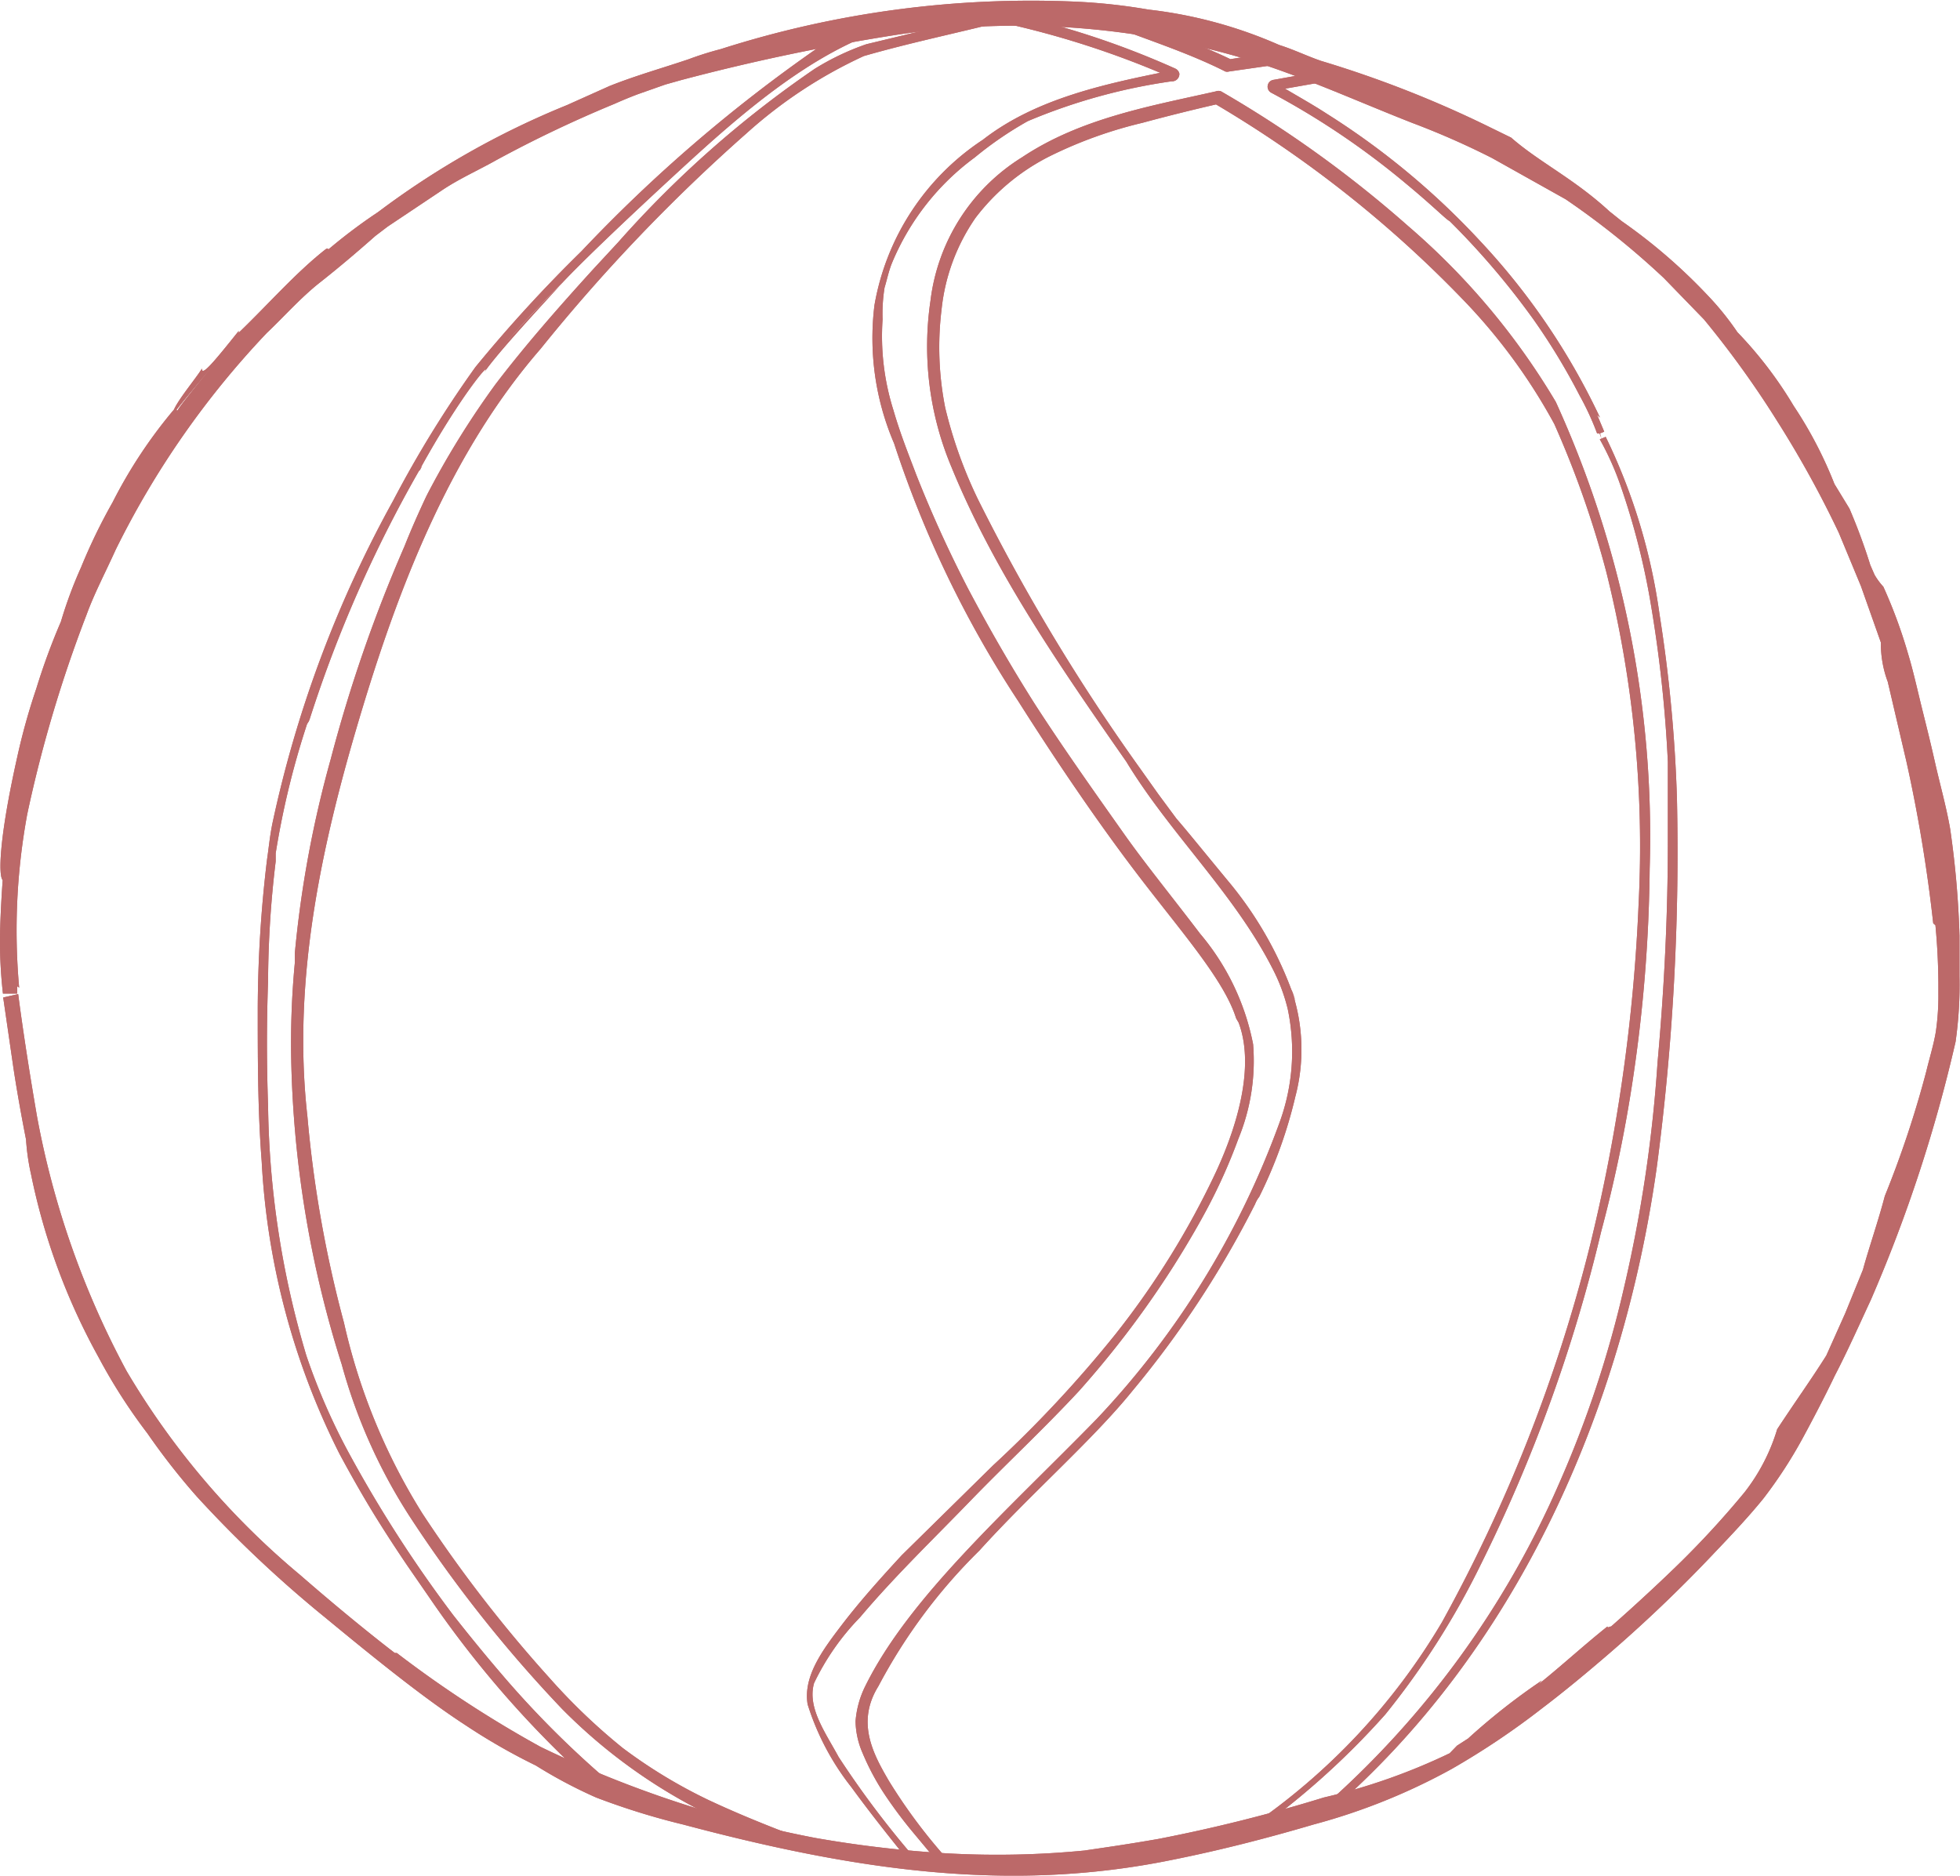
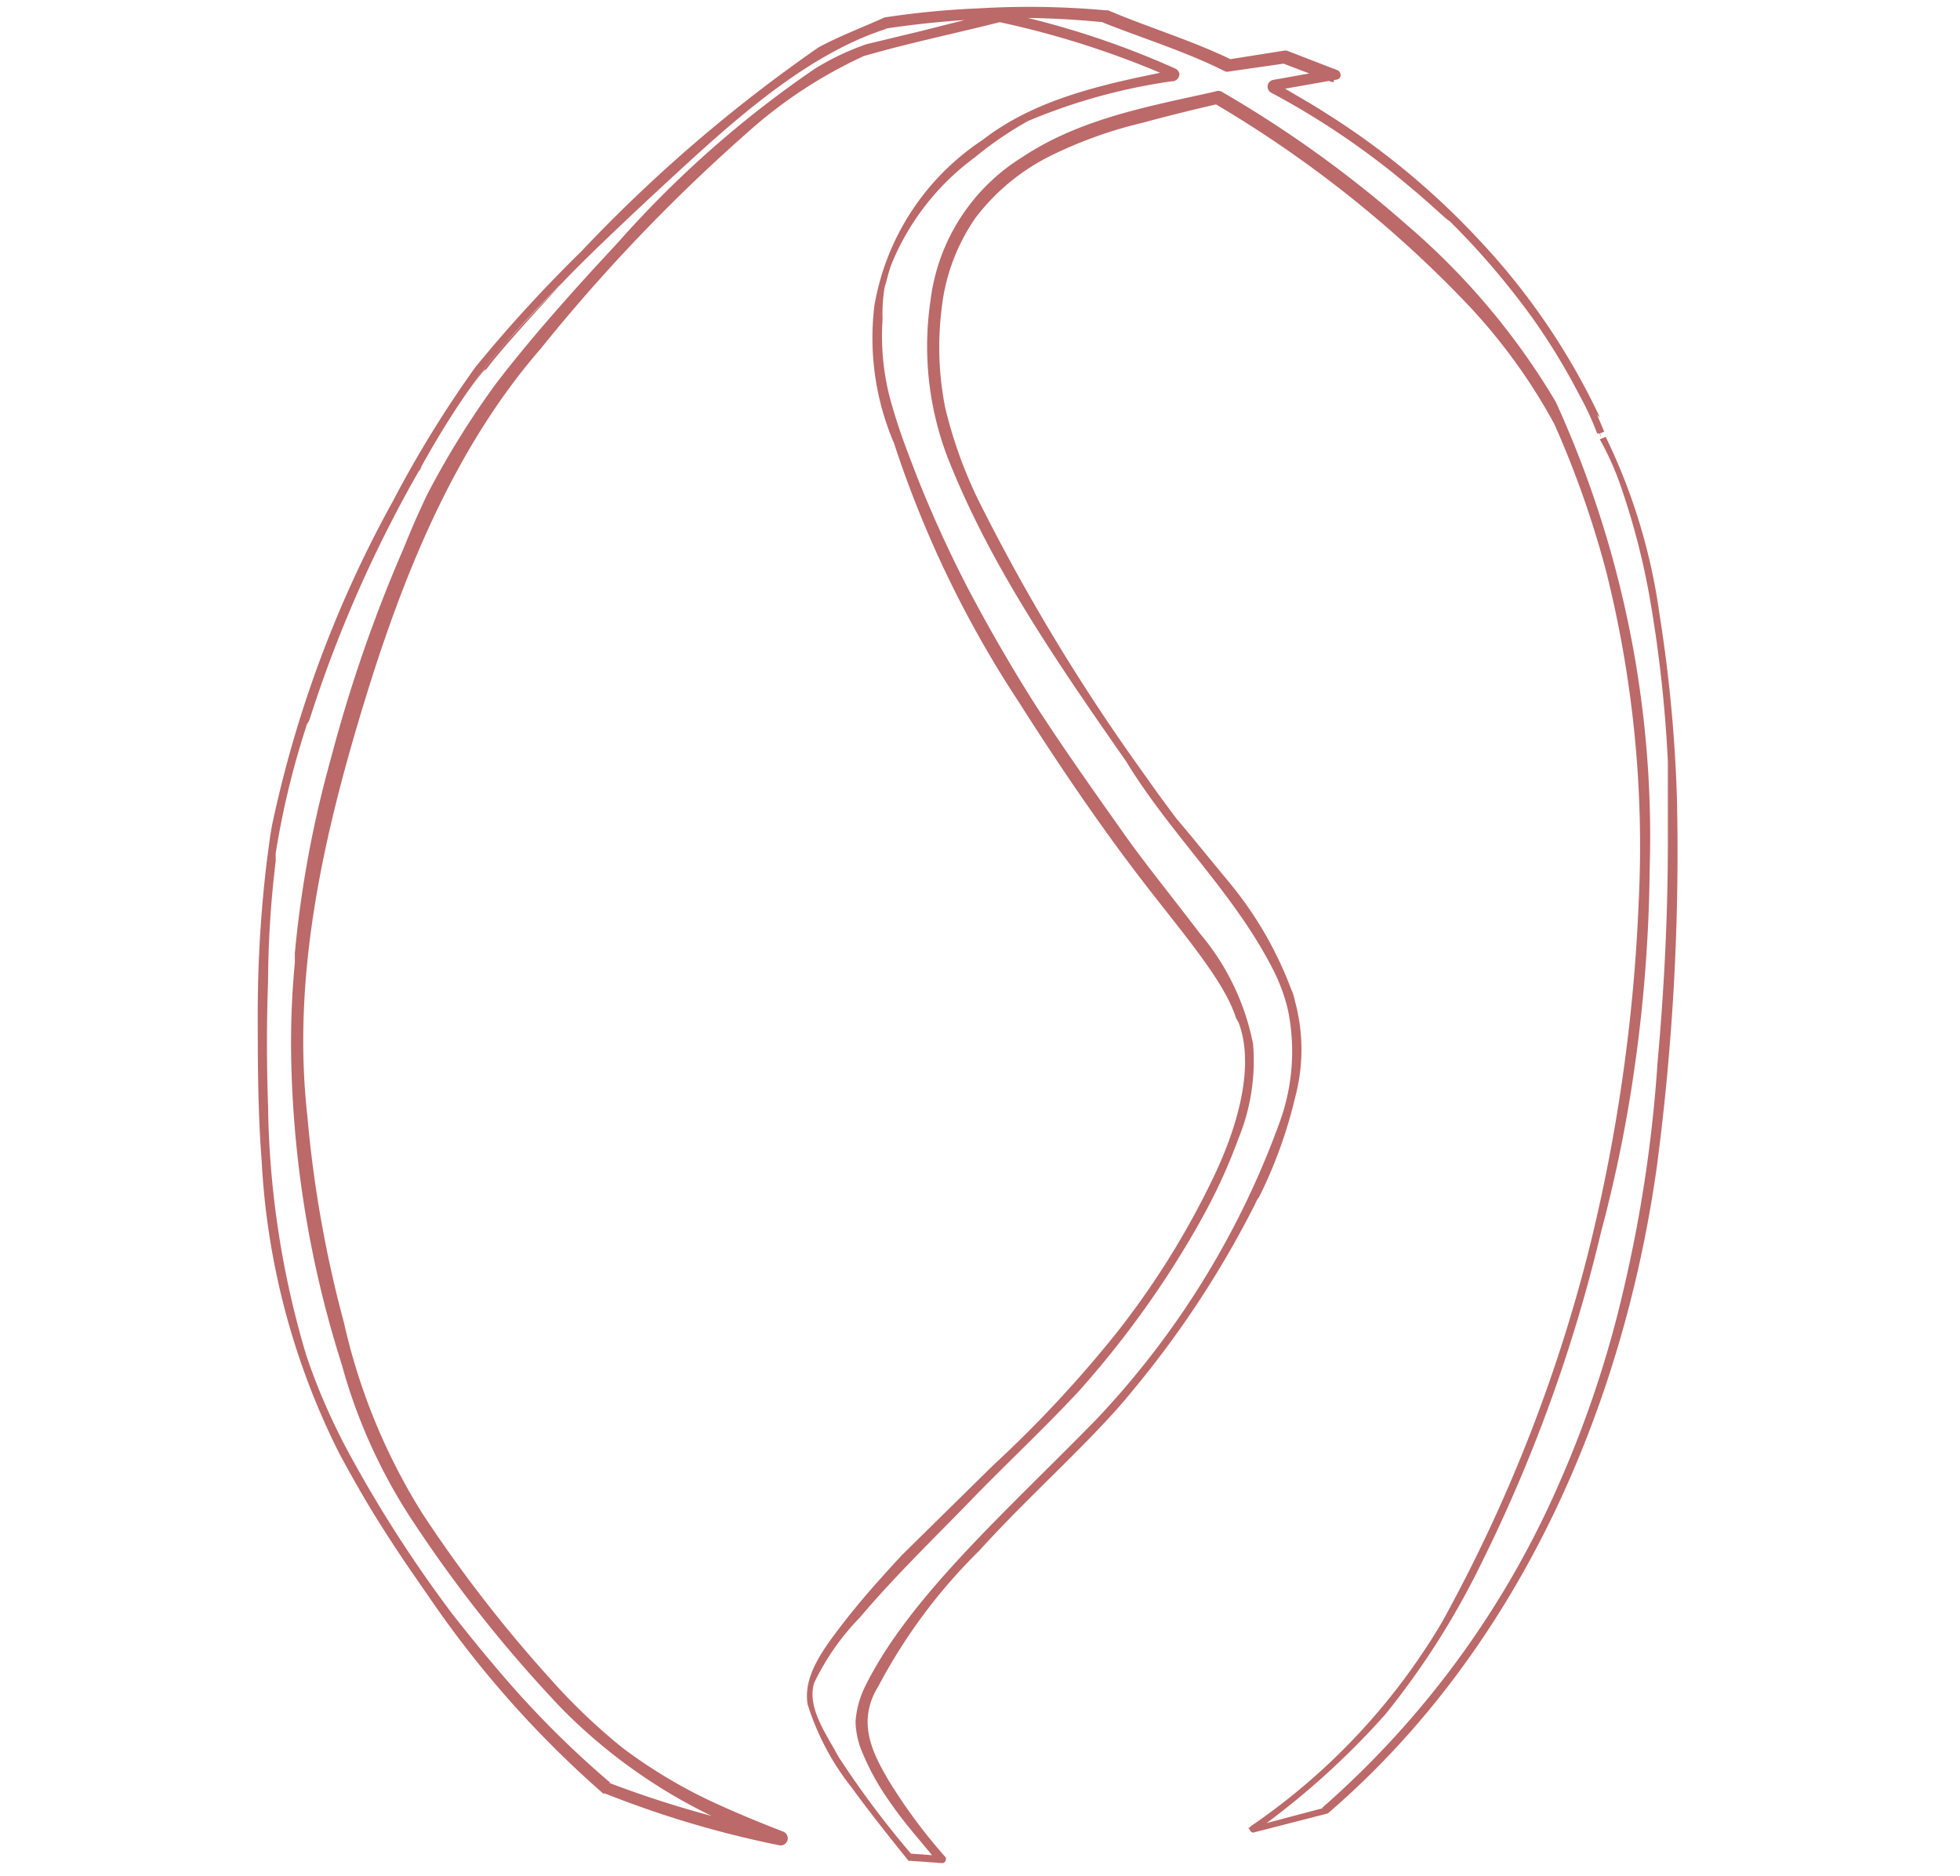
<svg xmlns="http://www.w3.org/2000/svg" id="Layer_1" data-name="Layer 1" width="79.77" height="76.34" viewBox="0 0 79.77 76.34">
  <defs>
    <style>.cls-1{fill:#bc6969;}</style>
  </defs>
  <title>zoga_filmi</title>
  <g id="_Group_" data-name=" Group ">
    <g id="_Group_2" data-name=" Group 2">
      <g id="_Group_3" data-name=" Group 3">
-         <path class="cls-1" d="M0.13,40.6l0.42,2.89c0.22,1.45.51,2.89,0.51,2.89a9,9,0,0,0,.2,1.4A26.12,26.12,0,0,0,4,55.22a22.68,22.68,0,0,0,2,3.12,27.76,27.76,0,0,0,2,2.56,48.85,48.85,0,0,0,5.24,4.94c2,1.65,4,3.27,5.71,4.38a24.93,24.93,0,0,0,2.86,1.64,19.4,19.4,0,0,0,2.45,1.3,29.13,29.13,0,0,0,3.54,1.1c6.88,1.83,13.2,2.81,19.9,1.44,2-.4,3.89-0.89,5.76-1.44A25,25,0,0,0,59.08,72a31.49,31.49,0,0,0,3.72-2.5s0.91-.68,2.2-1.78a57.93,57.93,0,0,0,4.53-4.26c0.78-.82,1.56-1.63,2.24-2.47a18.48,18.48,0,0,0,1.6-2.46C74.2,57,74.67,56,74.67,56c0.52-1,1-2.08,1.47-3.09a60.15,60.15,0,0,0,3.45-10.51,16.57,16.57,0,0,0,.16-2.65V38.09a37.92,37.92,0,0,0-.38-4.35c-0.16-.92-0.42-1.83-0.62-2.72s-0.37-1.55-.55-2.28-0.34-1.46-.55-2.15a20.2,20.2,0,0,0-1-2.71,2.68,2.68,0,0,1-.36-0.49L76.12,23a23.92,23.92,0,0,0-.85-2.3l-0.61-1A16.79,16.79,0,0,0,73,16.52a16.45,16.45,0,0,0-2.29-3A11.47,11.47,0,0,0,69.48,12,22.48,22.48,0,0,0,66,9l-0.5-.4c-1.44-1.33-2.86-2-4-3l-0.88-.43a44.78,44.78,0,0,0-6.85-2.69L53.6,2.42c-0.54-.2-1-0.42-1.54-0.59A18.3,18.3,0,0,0,46.74.39a23.63,23.63,0,0,0-2.9-.32A41.47,41.47,0,0,0,29.33,2a13,13,0,0,0-1.3.41C27,2.76,25.89,3.07,24.81,3.5l-1.74.78a34.07,34.07,0,0,0-7.68,4.35l-0.12.08a22.2,22.2,0,0,0-1.89,1.43c-0.08,0,0-.06-0.12,0-1.21.95-2.3,2.2-3.49,3.35-0.14.14,0-.06-0.07,0-1,1.25-1.5,1.85-1.48,1.51-0.23.38-.93,1.21-1.14,1.67a19.62,19.62,0,0,0-2.5,3.78A23,23,0,0,0,3.3,23.09a17.52,17.52,0,0,0-.82,2.21,26.55,26.55,0,0,0-1,2.72,26.23,26.23,0,0,0-.78,2.8c-0.76,3.39-.76,4.85-0.59,5,0,0-.09,1.15-0.11,2.31a19,19,0,0,0,.12,2.31H0.33v0H0.7v-0.3l0.08,0.06a26,26,0,0,1,.33-7.07A53.63,53.63,0,0,1,3.53,25c0.31-.85.75-1.68,1.18-2.63a35.77,35.77,0,0,1,6.15-8.82c0.69-.65,1.37-1.43,2.17-2.06s1.56-1.28,2.25-1.89l0.5-.38,2.17-1.45c0.72-.49,1.52-0.84,2.28-1.27A50.07,50.07,0,0,1,25,4.23S25.51,4,26,3.82l1.08-.38,0.64-.18a86.25,86.25,0,0,1,8.81-1.85,32.67,32.67,0,0,1,14.2,1C53,3.1,55.25,4.13,57.47,5a32.33,32.33,0,0,1,3.25,1.43l3,1.68a32.76,32.76,0,0,1,4,3.21L69.35,13a39.16,39.16,0,0,1,3,4.17,42.24,42.24,0,0,1,2.49,4.52l0.9,2.17,0.81,2.29a4.43,4.43,0,0,0,.28,1.6L77.59,31a61.36,61.36,0,0,1,1.09,6.58l0.09,0.08a26.78,26.78,0,0,1,.12,2.74,10.24,10.24,0,0,1-.1,1.57c-0.08.51-.26,1.09-0.39,1.63a41.65,41.65,0,0,1-1.69,5.08c-0.26,1-.65,2.12-0.89,3L75.1,53.45l-0.77,1.72c-0.63,1-1.17,1.74-2,3A7.82,7.82,0,0,1,71,60.74a37.18,37.18,0,0,1-2.58,2.82c-0.68.67-1.77,1.69-2.85,2.64-0.08,0-.14.08-0.15,0-1,.8-1.83,1.57-2.8,2.35l0.13-.15a26.33,26.33,0,0,0-3,2.36l-0.45.29L59,71.36a24.72,24.72,0,0,1-5.12,1.8,64.45,64.45,0,0,1-6.75,1.69c-1.32.23-2.19,0.35-3,.47a36.75,36.75,0,0,1-5.48.12,46.75,46.75,0,0,1-5.45-.63A45.14,45.14,0,0,1,22,71.1a46.72,46.72,0,0,1-5.85-3.82H16.07s-1.6-1.21-3.86-3.18a31.92,31.92,0,0,1-7.06-8.3A35.32,35.32,0,0,1,1.51,45.46c-0.52-3-.77-5-0.77-5Zm8.77-26s-1.72,2.06-1.66,2.1l-0.06,0C7.12,16.71,8.9,14.6,8.9,14.6ZM3.76,22.46h0l-0.11.22Z" />
-       </g>
+         </g>
    </g>
  </g>
  <g id="_Group_4" data-name=" Group 4">
    <g id="_Group_5" data-name=" Group 5">
      <g id="_Group_6" data-name=" Group 6">
        <path class="cls-1" d="M65.11,17.88a11.7,11.7,0,0,1,.85,1.9,29.61,29.61,0,0,1,1.17,4.48A53.91,53.91,0,0,1,67.88,31c0,1,0,2,0,3.25,0,3.06-.15,6-0.42,9a56.62,56.62,0,0,1-1.36,9.14,44.21,44.21,0,0,1-2.65,8A37.37,37.37,0,0,1,53.8,73.59h0.06l-3.06.81L51,74.6a32,32,0,0,0,5.38-4.82,32.19,32.19,0,0,0,3.88-6.09,63.09,63.09,0,0,0,4.9-13.54,56.48,56.48,0,0,0,1.3-6.25,61.38,61.38,0,0,0,.68-8.54,42.62,42.62,0,0,0-3.82-19,28.83,28.83,0,0,0-6-7.15,47.18,47.18,0,0,0-7.62-5.49,0.3,0.3,0,0,0-.22,0c-2.61.59-5.48,1.08-7.88,2.68a8,8,0,0,0-3.73,5.84A12.66,12.66,0,0,0,38.72,19c1.72,4.21,4.33,8,7.12,12,1.77,2.92,4.39,5.36,5.95,8.42a7.3,7.3,0,0,1,.62,1.65,8.41,8.41,0,0,1-.32,4.58,34.8,34.8,0,0,1-7.46,12.11C41,61.48,37,65,35.21,68.64a3.87,3.87,0,0,0-.39,1.42,3.38,3.38,0,0,0,.29,1.3,10.07,10.07,0,0,0,1,1.83,18,18,0,0,0,1.1,1.45l1,1.2,0.14-.3L37,75.44l0.13,0.07a38.25,38.25,0,0,1-3-4c-0.54-1-1.28-2-1-3A10,10,0,0,1,35,65.83c1.41-1.67,3-3.2,4.46-4.71s3-2.94,4.45-4.5a39.32,39.32,0,0,0,3.75-4.93s0.82-1.26,1.52-2.59a22.6,22.6,0,0,0,1.22-2.75A8.34,8.34,0,0,0,51,42.5,9.89,9.89,0,0,0,48.84,38c-1.1-1.45-2.24-2.85-3.1-4.07-1.23-1.74-2.5-3.53-3.64-5.3-1-1.58-1.89-3.14-2.7-4.67a50,50,0,0,1-2.11-4.64c-0.29-.77-0.64-1.63-0.93-2.63A10,10,0,0,1,35.92,13,6.78,6.78,0,0,1,36,11.71c0.1-.33.17-0.68,0.3-1a10.16,10.16,0,0,1,3.37-4.3,14.65,14.65,0,0,1,2.16-1.48,23.59,23.59,0,0,1,5.85-1.62A0.3,0.3,0,0,0,48,3a0.3,0.3,0,0,0-.17-0.21A34.85,34.85,0,0,0,40.73.48a0.3,0.3,0,0,0-.14,0l-3.17.8-2.16.52a10.46,10.46,0,0,0-2.1,1,43.17,43.17,0,0,0-8,7.06l-1,1.08c-1.52,1.67-2.85,3.2-4,4.71a34.91,34.91,0,0,0-2.8,4.53c-0.33.7-.63,1.38-0.9,2.06a59.3,59.3,0,0,0-3,8.66A44.84,44.84,0,0,0,12,38.79v0.39A34.66,34.66,0,0,0,11.85,43a43.8,43.8,0,0,0,2.06,12.54,22.18,22.18,0,0,0,2.75,6.16,54.62,54.62,0,0,0,6.22,7.86A22.07,22.07,0,0,0,31.65,75l0.13-.44a42.15,42.15,0,0,1-7-2h0.06a39.2,39.2,0,0,1-4.4-4.39c-0.67-.78-1.34-1.6-2-2.44a52.49,52.49,0,0,1-4.22-6.55,25.6,25.6,0,0,1-1.75-4A37,37,0,0,1,10.91,45c-0.06-1.71-.06-3.4,0-5.06a41.81,41.81,0,0,1,.31-4.88l0-.33a33.8,33.8,0,0,1,1.28-5.27,0.61,0.61,0,0,0,.1-0.18,52.67,52.67,0,0,1,4.46-10.13c0.23-.39,0,0.07,0,0,1.74-3.17,3-4.55,2.65-4,0.56-.81,2.25-2.62,3-3.45s2.64-2.64,5-4.81S33,2.14,36.09,1.17H36A39.52,39.52,0,0,1,41.48.73a34.16,34.16,0,0,1,3.46.18H44.87c1.66,0.66,3.42,1.2,5,2a0.25,0.25,0,0,0,.15,0h0l2.3-.33H52.21l2,0.76h0.07l0.06-.54-2.51.45a0.28,0.28,0,0,0-.08.53,32,32,0,0,1,5.48,3.7C58.33,8.39,58.85,8.93,59,9a31.59,31.59,0,0,1,3.41,4,26,26,0,0,1,1.88,3.1A11.2,11.2,0,0,1,65,17.64h0.1l0.08,0.21-0.06-.21,0.17-.07L65,16.88,65.12,17a27.78,27.78,0,0,0-4.89-7.2A31.09,31.09,0,0,0,54,4.63c-0.66-.43-1.36-0.81-2.1-1.26V3.68l2.5-.44A0.18,0.18,0,0,0,54.55,3V3a0.19,0.19,0,0,0-.11-0.14l-2.07-.8H52.27L50,2.42H50.1c-1.61-.78-3.33-1.29-5-2H45A34.53,34.53,0,0,0,39.83.34,34.9,34.9,0,0,0,36,.71h0c-0.9.41-1.82,0.75-2.69,1.22a61.46,61.46,0,0,0-9.65,8.3,58,58,0,0,0-4.31,4.71A45.83,45.83,0,0,0,16,20.38,47.74,47.74,0,0,0,11.09,33.5c-0.11.54-.15,1-0.22,1.47a51.71,51.71,0,0,0-.38,6.14c0,2,0,4.1.16,6.15A29.91,29.91,0,0,0,13.8,59.14s0.63,1.19,1.33,2.34,1.46,2.26,1.46,2.26L17.46,65a42.24,42.24,0,0,0,7.09,8h0.08a41.19,41.19,0,0,0,7.06,2.1,0.29,0.29,0,0,0,.16-0.56h0c-0.82-.32-1.87-0.74-3-1.27a20.63,20.63,0,0,1-3.5-2.12,24.62,24.62,0,0,1-3-2.87,55.3,55.3,0,0,1-5.16-6.68A24.86,24.86,0,0,1,14,53.84a48.63,48.63,0,0,1-1.49-8.41c-0.64-5.69.64-11.33,2.26-16.67S18.49,18.24,22,14.2a71.46,71.46,0,0,1,8.39-8.78,18.93,18.93,0,0,1,4.77-3.14C37,1.75,38.88,1.36,40.74.89H40.63a36.61,36.61,0,0,1,7,2.25V2.88C45,3.41,42.17,4,40,5.69a10.13,10.13,0,0,0-4.41,6.73,10.87,10.87,0,0,0,.8,5.63,43.88,43.88,0,0,0,5.06,10.5c1.59,2.51,3.34,5.09,5.06,7.32s3.33,4.08,3.8,5.58l0.1,0.17c0.61,1.61.1,3.88-.93,6.1a33.71,33.71,0,0,1-4.07,6.57,49.23,49.23,0,0,1-5,5.36L36.7,63.3c-0.8.87-1.68,1.84-2.45,2.85s-1.57,2.08-1.38,3.22a10.48,10.48,0,0,0,1.78,3.37c0.73,1,1.52,2,2.33,3h0.09l1.27,0.09h0a0.14,0.14,0,0,0,.15-0.12,0.16,0.16,0,0,0,0-.11,22.17,22.17,0,0,1-2.31-3.11c-0.63-1.08-1.35-2.38-.43-3.86a22.4,22.4,0,0,1,4.11-5.52c2.06-2.28,4.64-4.53,6.22-6.49a40.21,40.21,0,0,0,5-7.61,1.21,1.21,0,0,1,.17-0.3,18.83,18.83,0,0,0,1.47-4.08,7.5,7.5,0,0,0-.16-4.35,3,3,0,0,1,.16.46A15.17,15.17,0,0,0,50,35.88c-1-1.21-1.71-2.09-2.12-2.56l-0.74-1-0.71-1a80.8,80.8,0,0,1-6.63-11,18.35,18.35,0,0,1-1.33-3.72,12.64,12.64,0,0,1-.15-4A8,8,0,0,1,39.7,8.87a8.68,8.68,0,0,1,3.06-2.53A17.69,17.69,0,0,1,46.49,5c1.11-.3,2.09-0.54,3-0.75h0a47.5,47.5,0,0,1,10,7.89,23.23,23.23,0,0,1,3.77,5.12,39.74,39.74,0,0,1,2.11,6,46,46,0,0,1,1.32,13.52,70.68,70.68,0,0,1-2,14,63.5,63.5,0,0,1-6,15.24l0,0a26.13,26.13,0,0,1-7.8,8.32,0.15,0.15,0,0,0,.15.24l3-.77h0c7.7-6.61,12-16.42,13.39-26.31a97.74,97.74,0,0,0,.82-15,59.34,59.34,0,0,0-.71-7.5,24,24,0,0,0-2.19-7.22ZM18.76,16.33a18.47,18.47,0,0,1,1.87-2.43c1-1.15,2.11-2.26,2.11-2.26l0.14-.13s-1.12,1.13-2.18,2.32A19.07,19.07,0,0,0,18.76,16.33ZM34.54,1.76h0L35,1.57Z" />
      </g>
    </g>
  </g>
  <g id="_Group_2-2" data-name=" Group ">
    <g id="_Group_2-3" data-name=" Group 2">
      <g id="_Group_3-2" data-name=" Group 3">
-         <path class="cls-1" d="M0.13,40.6l0.42,2.89c0.22,1.45.51,2.89,0.51,2.89a9,9,0,0,0,.2,1.4A26.12,26.12,0,0,0,4,55.22a22.68,22.68,0,0,0,2,3.12,27.76,27.76,0,0,0,2,2.56,48.85,48.85,0,0,0,5.24,4.94c2,1.65,4,3.27,5.71,4.38a24.93,24.93,0,0,0,2.86,1.64,19.4,19.4,0,0,0,2.45,1.3,29.13,29.13,0,0,0,3.54,1.1c6.88,1.83,13.2,2.81,19.9,1.44,2-.4,3.89-0.89,5.76-1.44A25,25,0,0,0,59.08,72a31.49,31.49,0,0,0,3.72-2.5s0.91-.68,2.2-1.78a57.93,57.93,0,0,0,4.53-4.26c0.78-.82,1.56-1.63,2.24-2.47a18.48,18.48,0,0,0,1.6-2.46C74.2,57,74.67,56,74.67,56c0.52-1,1-2.08,1.47-3.09a60.15,60.15,0,0,0,3.45-10.51,16.57,16.57,0,0,0,.16-2.65V38.09a37.92,37.92,0,0,0-.38-4.35c-0.16-.92-0.42-1.83-0.62-2.72s-0.37-1.55-.55-2.28-0.34-1.46-.55-2.15a20.2,20.2,0,0,0-1-2.71,2.68,2.68,0,0,1-.36-0.49L76.12,23a23.92,23.92,0,0,0-.85-2.3l-0.61-1A16.79,16.79,0,0,0,73,16.52a16.45,16.45,0,0,0-2.29-3A11.47,11.47,0,0,0,69.48,12,22.48,22.48,0,0,0,66,9l-0.5-.4c-1.44-1.33-2.86-2-4-3l-0.88-.43a44.78,44.78,0,0,0-6.85-2.69L53.6,2.42c-0.54-.2-1-0.42-1.54-0.59A18.3,18.3,0,0,0,46.74.39a23.63,23.63,0,0,0-2.9-.32A41.47,41.47,0,0,0,29.33,2a13,13,0,0,0-1.3.41C27,2.76,25.89,3.07,24.81,3.5l-1.74.78a34.07,34.07,0,0,0-7.68,4.35l-0.12.08a22.2,22.2,0,0,0-1.89,1.43c-0.08,0,0-.06-0.12,0-1.21.95-2.3,2.2-3.49,3.35-0.14.14,0-.06-0.07,0-1,1.25-1.5,1.85-1.48,1.51-0.23.38-.93,1.21-1.14,1.67a19.62,19.62,0,0,0-2.5,3.78A23,23,0,0,0,3.3,23.09a17.52,17.52,0,0,0-.82,2.21,26.55,26.55,0,0,0-1,2.72,26.23,26.23,0,0,0-.78,2.8c-0.76,3.39-.76,4.85-0.59,5,0,0-.09,1.15-0.11,2.31a19,19,0,0,0,.12,2.31H0.33v0H0.7v-0.3l0.08,0.06a26,26,0,0,1,.33-7.07A53.63,53.63,0,0,1,3.53,25c0.31-.85.75-1.68,1.18-2.63a35.77,35.77,0,0,1,6.15-8.82c0.69-.65,1.37-1.43,2.17-2.06s1.56-1.28,2.25-1.89l0.5-.38,2.17-1.45c0.72-.49,1.52-0.84,2.28-1.27A50.07,50.07,0,0,1,25,4.23S25.51,4,26,3.82l1.08-.38,0.64-.18a86.25,86.25,0,0,1,8.81-1.85,32.67,32.67,0,0,1,14.2,1C53,3.1,55.25,4.13,57.47,5a32.33,32.33,0,0,1,3.25,1.43l3,1.68a32.76,32.76,0,0,1,4,3.21L69.35,13a39.16,39.16,0,0,1,3,4.17,42.24,42.24,0,0,1,2.49,4.52l0.9,2.17,0.81,2.29a4.43,4.43,0,0,0,.28,1.6L77.59,31a61.36,61.36,0,0,1,1.09,6.58l0.09,0.08a26.78,26.78,0,0,1,.12,2.74,10.24,10.24,0,0,1-.1,1.57c-0.08.51-.26,1.09-0.39,1.63a41.65,41.65,0,0,1-1.69,5.08c-0.26,1-.65,2.12-0.89,3L75.1,53.45l-0.77,1.72c-0.63,1-1.17,1.74-2,3A7.82,7.82,0,0,1,71,60.74a37.18,37.18,0,0,1-2.58,2.82c-0.68.67-1.77,1.69-2.85,2.64-0.08,0-.14.08-0.15,0-1,.8-1.83,1.57-2.8,2.35l0.13-.15a26.33,26.33,0,0,0-3,2.36l-0.45.29L59,71.36a24.72,24.72,0,0,1-5.12,1.8,64.45,64.45,0,0,1-6.75,1.69c-1.32.23-2.19,0.35-3,.47a36.75,36.75,0,0,1-5.48.12,46.75,46.75,0,0,1-5.45-.63A45.14,45.14,0,0,1,22,71.1a46.72,46.72,0,0,1-5.85-3.82H16.07s-1.6-1.21-3.86-3.18a31.92,31.92,0,0,1-7.06-8.3A35.32,35.32,0,0,1,1.51,45.46c-0.52-3-.77-5-0.77-5Zm8.77-26s-1.72,2.06-1.66,2.1l-0.06,0C7.12,16.71,8.9,14.6,8.9,14.6ZM3.76,22.46h0l-0.11.22Z" />
-       </g>
+         </g>
    </g>
  </g>
  <g id="_Group_4-2" data-name=" Group 4">
    <g id="_Group_5-2" data-name=" Group 5">
      <g id="_Group_6-2" data-name=" Group 6">
-         <path class="cls-1" d="M65.11,17.88a11.7,11.7,0,0,1,.85,1.9,29.61,29.61,0,0,1,1.17,4.48A53.91,53.91,0,0,1,67.88,31c0,1,0,2,0,3.25,0,3.06-.15,6-0.42,9a56.62,56.62,0,0,1-1.36,9.14,44.21,44.21,0,0,1-2.65,8A37.37,37.37,0,0,1,53.8,73.59h0.06l-3.06.81L51,74.6a32,32,0,0,0,5.38-4.82,32.19,32.19,0,0,0,3.88-6.09,63.09,63.09,0,0,0,4.9-13.54,56.48,56.48,0,0,0,1.3-6.25,61.38,61.38,0,0,0,.68-8.54,42.62,42.62,0,0,0-3.82-19,28.83,28.83,0,0,0-6-7.15,47.18,47.18,0,0,0-7.62-5.49,0.3,0.3,0,0,0-.22,0c-2.61.59-5.48,1.08-7.88,2.68a8,8,0,0,0-3.73,5.84A12.66,12.66,0,0,0,38.72,19c1.72,4.21,4.33,8,7.12,12,1.77,2.92,4.39,5.36,5.95,8.42a7.3,7.3,0,0,1,.62,1.65,8.41,8.41,0,0,1-.32,4.58,34.8,34.8,0,0,1-7.46,12.11C41,61.48,37,65,35.21,68.64a3.87,3.87,0,0,0-.39,1.42,3.38,3.38,0,0,0,.29,1.3,10.07,10.07,0,0,0,1,1.83,18,18,0,0,0,1.1,1.45l1,1.2,0.14-.3L37,75.44l0.13,0.07a38.25,38.25,0,0,1-3-4c-0.54-1-1.28-2-1-3A10,10,0,0,1,35,65.83c1.41-1.67,3-3.2,4.46-4.71s3-2.94,4.45-4.5a39.32,39.32,0,0,0,3.75-4.93s0.82-1.26,1.52-2.59a22.6,22.6,0,0,0,1.22-2.75A8.34,8.34,0,0,0,51,42.5,9.89,9.89,0,0,0,48.84,38c-1.1-1.45-2.24-2.85-3.1-4.07-1.23-1.74-2.5-3.53-3.64-5.3-1-1.58-1.89-3.14-2.7-4.67a50,50,0,0,1-2.11-4.64c-0.29-.77-0.64-1.63-0.93-2.63A10,10,0,0,1,35.92,13,6.78,6.78,0,0,1,36,11.71c0.1-.33.17-0.68,0.3-1a10.16,10.16,0,0,1,3.37-4.3,14.65,14.65,0,0,1,2.16-1.48,23.59,23.59,0,0,1,5.85-1.62A0.3,0.3,0,0,0,48,3a0.3,0.3,0,0,0-.17-0.21A34.85,34.85,0,0,0,40.73.48a0.3,0.3,0,0,0-.14,0l-3.17.8-2.16.52a10.46,10.46,0,0,0-2.1,1,43.17,43.17,0,0,0-8,7.06l-1,1.08c-1.52,1.67-2.85,3.2-4,4.71a34.91,34.91,0,0,0-2.8,4.53c-0.33.7-.63,1.38-0.9,2.06a59.3,59.3,0,0,0-3,8.66A44.84,44.84,0,0,0,12,38.79v0.39A34.66,34.66,0,0,0,11.85,43a43.8,43.8,0,0,0,2.06,12.54,22.18,22.18,0,0,0,2.75,6.16,54.62,54.62,0,0,0,6.22,7.86A22.07,22.07,0,0,0,31.65,75l0.13-.44a42.15,42.15,0,0,1-7-2h0.06a39.2,39.2,0,0,1-4.4-4.39c-0.67-.78-1.34-1.6-2-2.44a52.49,52.49,0,0,1-4.22-6.55,25.6,25.6,0,0,1-1.75-4A37,37,0,0,1,10.91,45c-0.06-1.71-.06-3.4,0-5.06a41.81,41.81,0,0,1,.31-4.88l0-.33a33.8,33.8,0,0,1,1.28-5.27,0.61,0.61,0,0,0,.1-0.18,52.67,52.67,0,0,1,4.46-10.13c0.23-.39,0,0.07,0,0,1.74-3.17,3-4.55,2.65-4,0.56-.81,2.25-2.62,3-3.45s2.64-2.64,5-4.81S33,2.14,36.09,1.17H36A39.52,39.52,0,0,1,41.48.73a34.16,34.16,0,0,1,3.46.18H44.87c1.66,0.66,3.42,1.2,5,2a0.25,0.25,0,0,0,.15,0h0l2.3-.33H52.21l2,0.76h0.07l0.06-.54-2.51.45a0.28,0.28,0,0,0-.08.53,32,32,0,0,1,5.48,3.7C58.33,8.39,58.85,8.93,59,9a31.59,31.59,0,0,1,3.41,4,26,26,0,0,1,1.88,3.1A11.2,11.2,0,0,1,65,17.64h0.1l0.08,0.21-0.06-.21,0.17-.07L65,16.88,65.12,17a27.78,27.78,0,0,0-4.89-7.2A31.09,31.09,0,0,0,54,4.63c-0.66-.43-1.36-0.81-2.1-1.26V3.68l2.5-.44A0.18,0.18,0,0,0,54.55,3V3a0.19,0.19,0,0,0-.11-0.14l-2.07-.8H52.27L50,2.42H50.1c-1.61-.78-3.33-1.29-5-2H45A34.53,34.53,0,0,0,39.83.34,34.9,34.9,0,0,0,36,.71h0c-0.9.41-1.82,0.75-2.69,1.22a61.46,61.46,0,0,0-9.65,8.3,58,58,0,0,0-4.31,4.71A45.83,45.83,0,0,0,16,20.38,47.74,47.74,0,0,0,11.09,33.5c-0.11.54-.15,1-0.22,1.47a51.71,51.71,0,0,0-.38,6.14c0,2,0,4.1.16,6.15A29.91,29.91,0,0,0,13.8,59.14s0.63,1.19,1.33,2.34,1.46,2.26,1.46,2.26L17.46,65a42.24,42.24,0,0,0,7.09,8h0.08a41.19,41.19,0,0,0,7.06,2.1,0.29,0.29,0,0,0,.16-0.56h0c-0.82-.32-1.87-0.74-3-1.27a20.63,20.63,0,0,1-3.5-2.12,24.62,24.62,0,0,1-3-2.87,55.3,55.3,0,0,1-5.16-6.68A24.86,24.86,0,0,1,14,53.84a48.63,48.63,0,0,1-1.49-8.41c-0.64-5.69.64-11.33,2.26-16.67S18.49,18.24,22,14.2a71.46,71.46,0,0,1,8.39-8.78,18.93,18.93,0,0,1,4.77-3.14C37,1.75,38.88,1.36,40.74.89H40.63a36.61,36.61,0,0,1,7,2.25V2.88C45,3.41,42.17,4,40,5.69a10.13,10.13,0,0,0-4.41,6.73,10.87,10.87,0,0,0,.8,5.63,43.88,43.88,0,0,0,5.06,10.5c1.59,2.51,3.34,5.09,5.06,7.32s3.33,4.08,3.8,5.58l0.1,0.17c0.61,1.61.1,3.88-.93,6.1a33.71,33.71,0,0,1-4.07,6.57,49.23,49.23,0,0,1-5,5.36L36.7,63.3c-0.8.87-1.68,1.84-2.45,2.85s-1.57,2.08-1.38,3.22a10.48,10.48,0,0,0,1.78,3.37c0.73,1,1.52,2,2.33,3h0.09l1.27,0.09h0a0.14,0.14,0,0,0,.15-0.12,0.16,0.16,0,0,0,0-.11,22.17,22.17,0,0,1-2.31-3.11c-0.63-1.08-1.35-2.38-.43-3.86a22.4,22.4,0,0,1,4.11-5.52c2.06-2.28,4.64-4.53,6.22-6.49a40.21,40.21,0,0,0,5-7.61,1.21,1.21,0,0,1,.17-0.3,18.83,18.83,0,0,0,1.47-4.08,7.5,7.5,0,0,0-.16-4.35,3,3,0,0,1,.16.46A15.17,15.17,0,0,0,50,35.88c-1-1.21-1.71-2.09-2.12-2.56l-0.74-1-0.71-1a80.8,80.8,0,0,1-6.63-11,18.35,18.35,0,0,1-1.33-3.72,12.64,12.64,0,0,1-.15-4A8,8,0,0,1,39.7,8.87a8.68,8.68,0,0,1,3.06-2.53A17.69,17.69,0,0,1,46.49,5c1.11-.3,2.09-0.54,3-0.75h0a47.5,47.5,0,0,1,10,7.89,23.23,23.23,0,0,1,3.77,5.12,39.74,39.74,0,0,1,2.11,6,46,46,0,0,1,1.32,13.52,70.68,70.68,0,0,1-2,14,63.5,63.5,0,0,1-6,15.24l0,0a26.13,26.13,0,0,1-7.8,8.32,0.15,0.15,0,0,0,.15.24l3-.77h0c7.7-6.61,12-16.42,13.39-26.31a97.74,97.74,0,0,0,.82-15,59.34,59.34,0,0,0-.71-7.5,24,24,0,0,0-2.19-7.22ZM18.76,16.33a18.47,18.47,0,0,1,1.87-2.43c1-1.15,2.11-2.26,2.11-2.26l0.14-.13s-1.12,1.13-2.18,2.32A19.07,19.07,0,0,0,18.76,16.33ZM34.54,1.76h0L35,1.57Z" />
-       </g>
+         </g>
    </g>
  </g>
</svg>